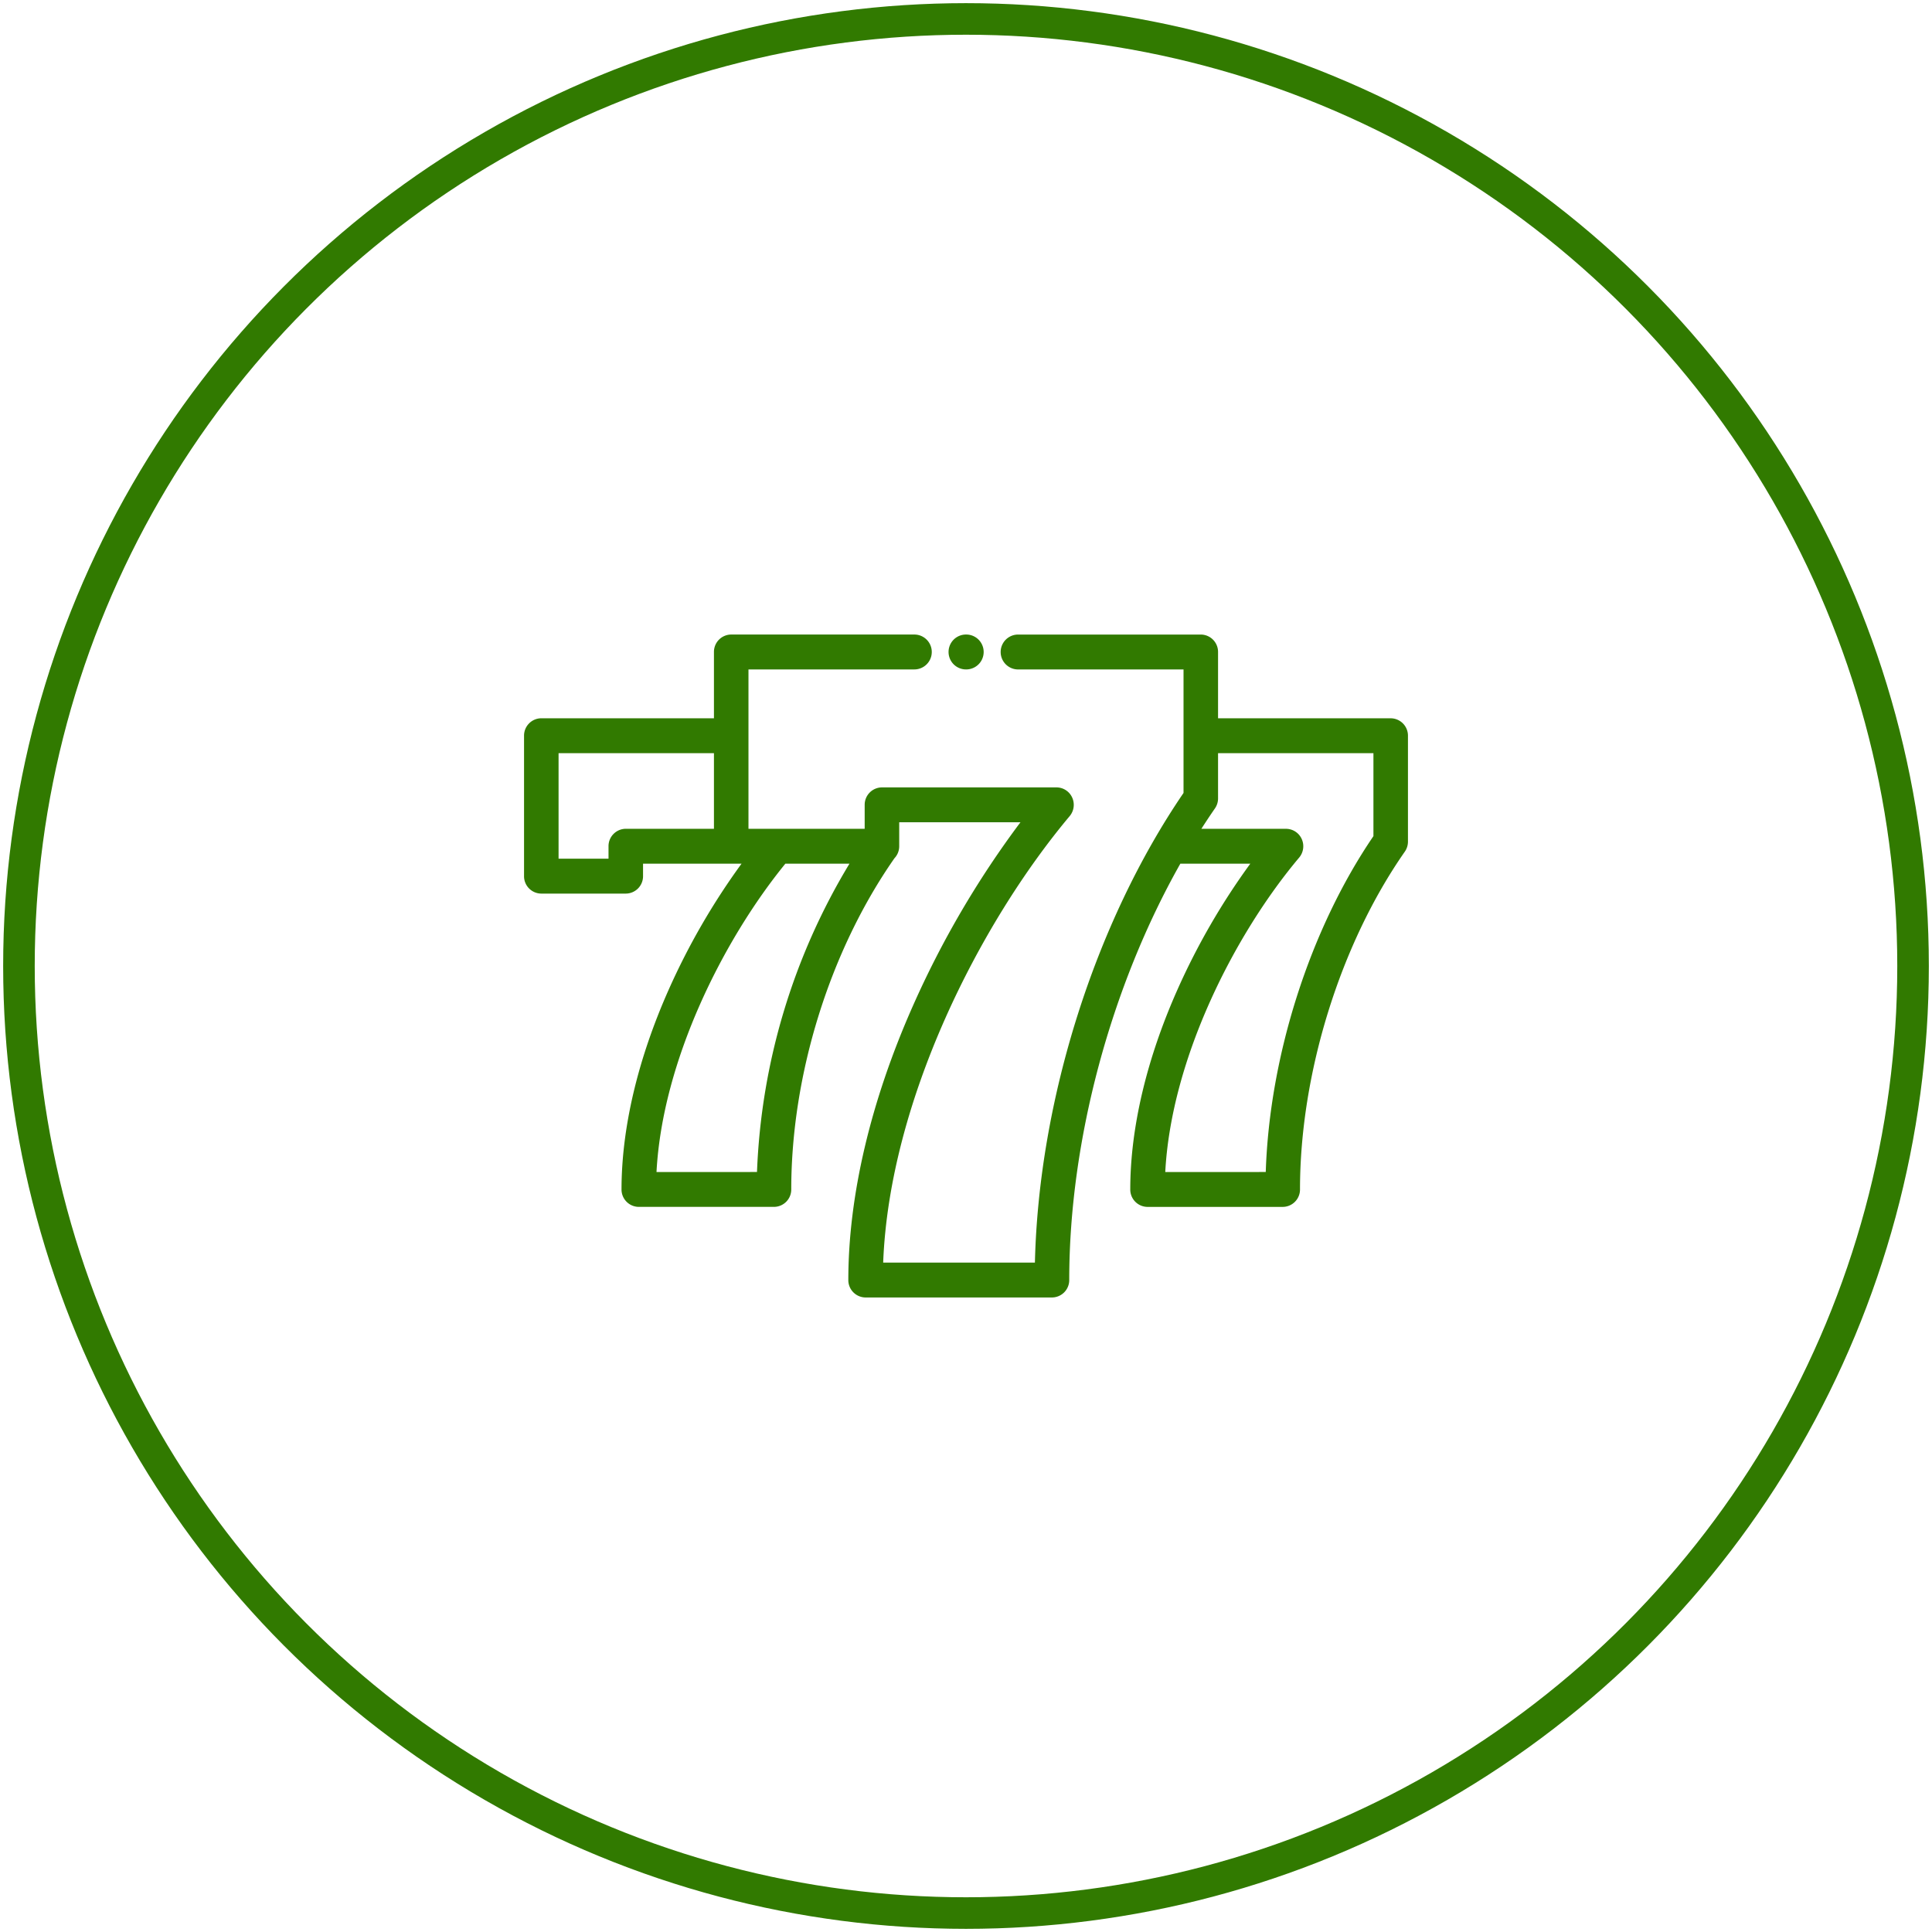
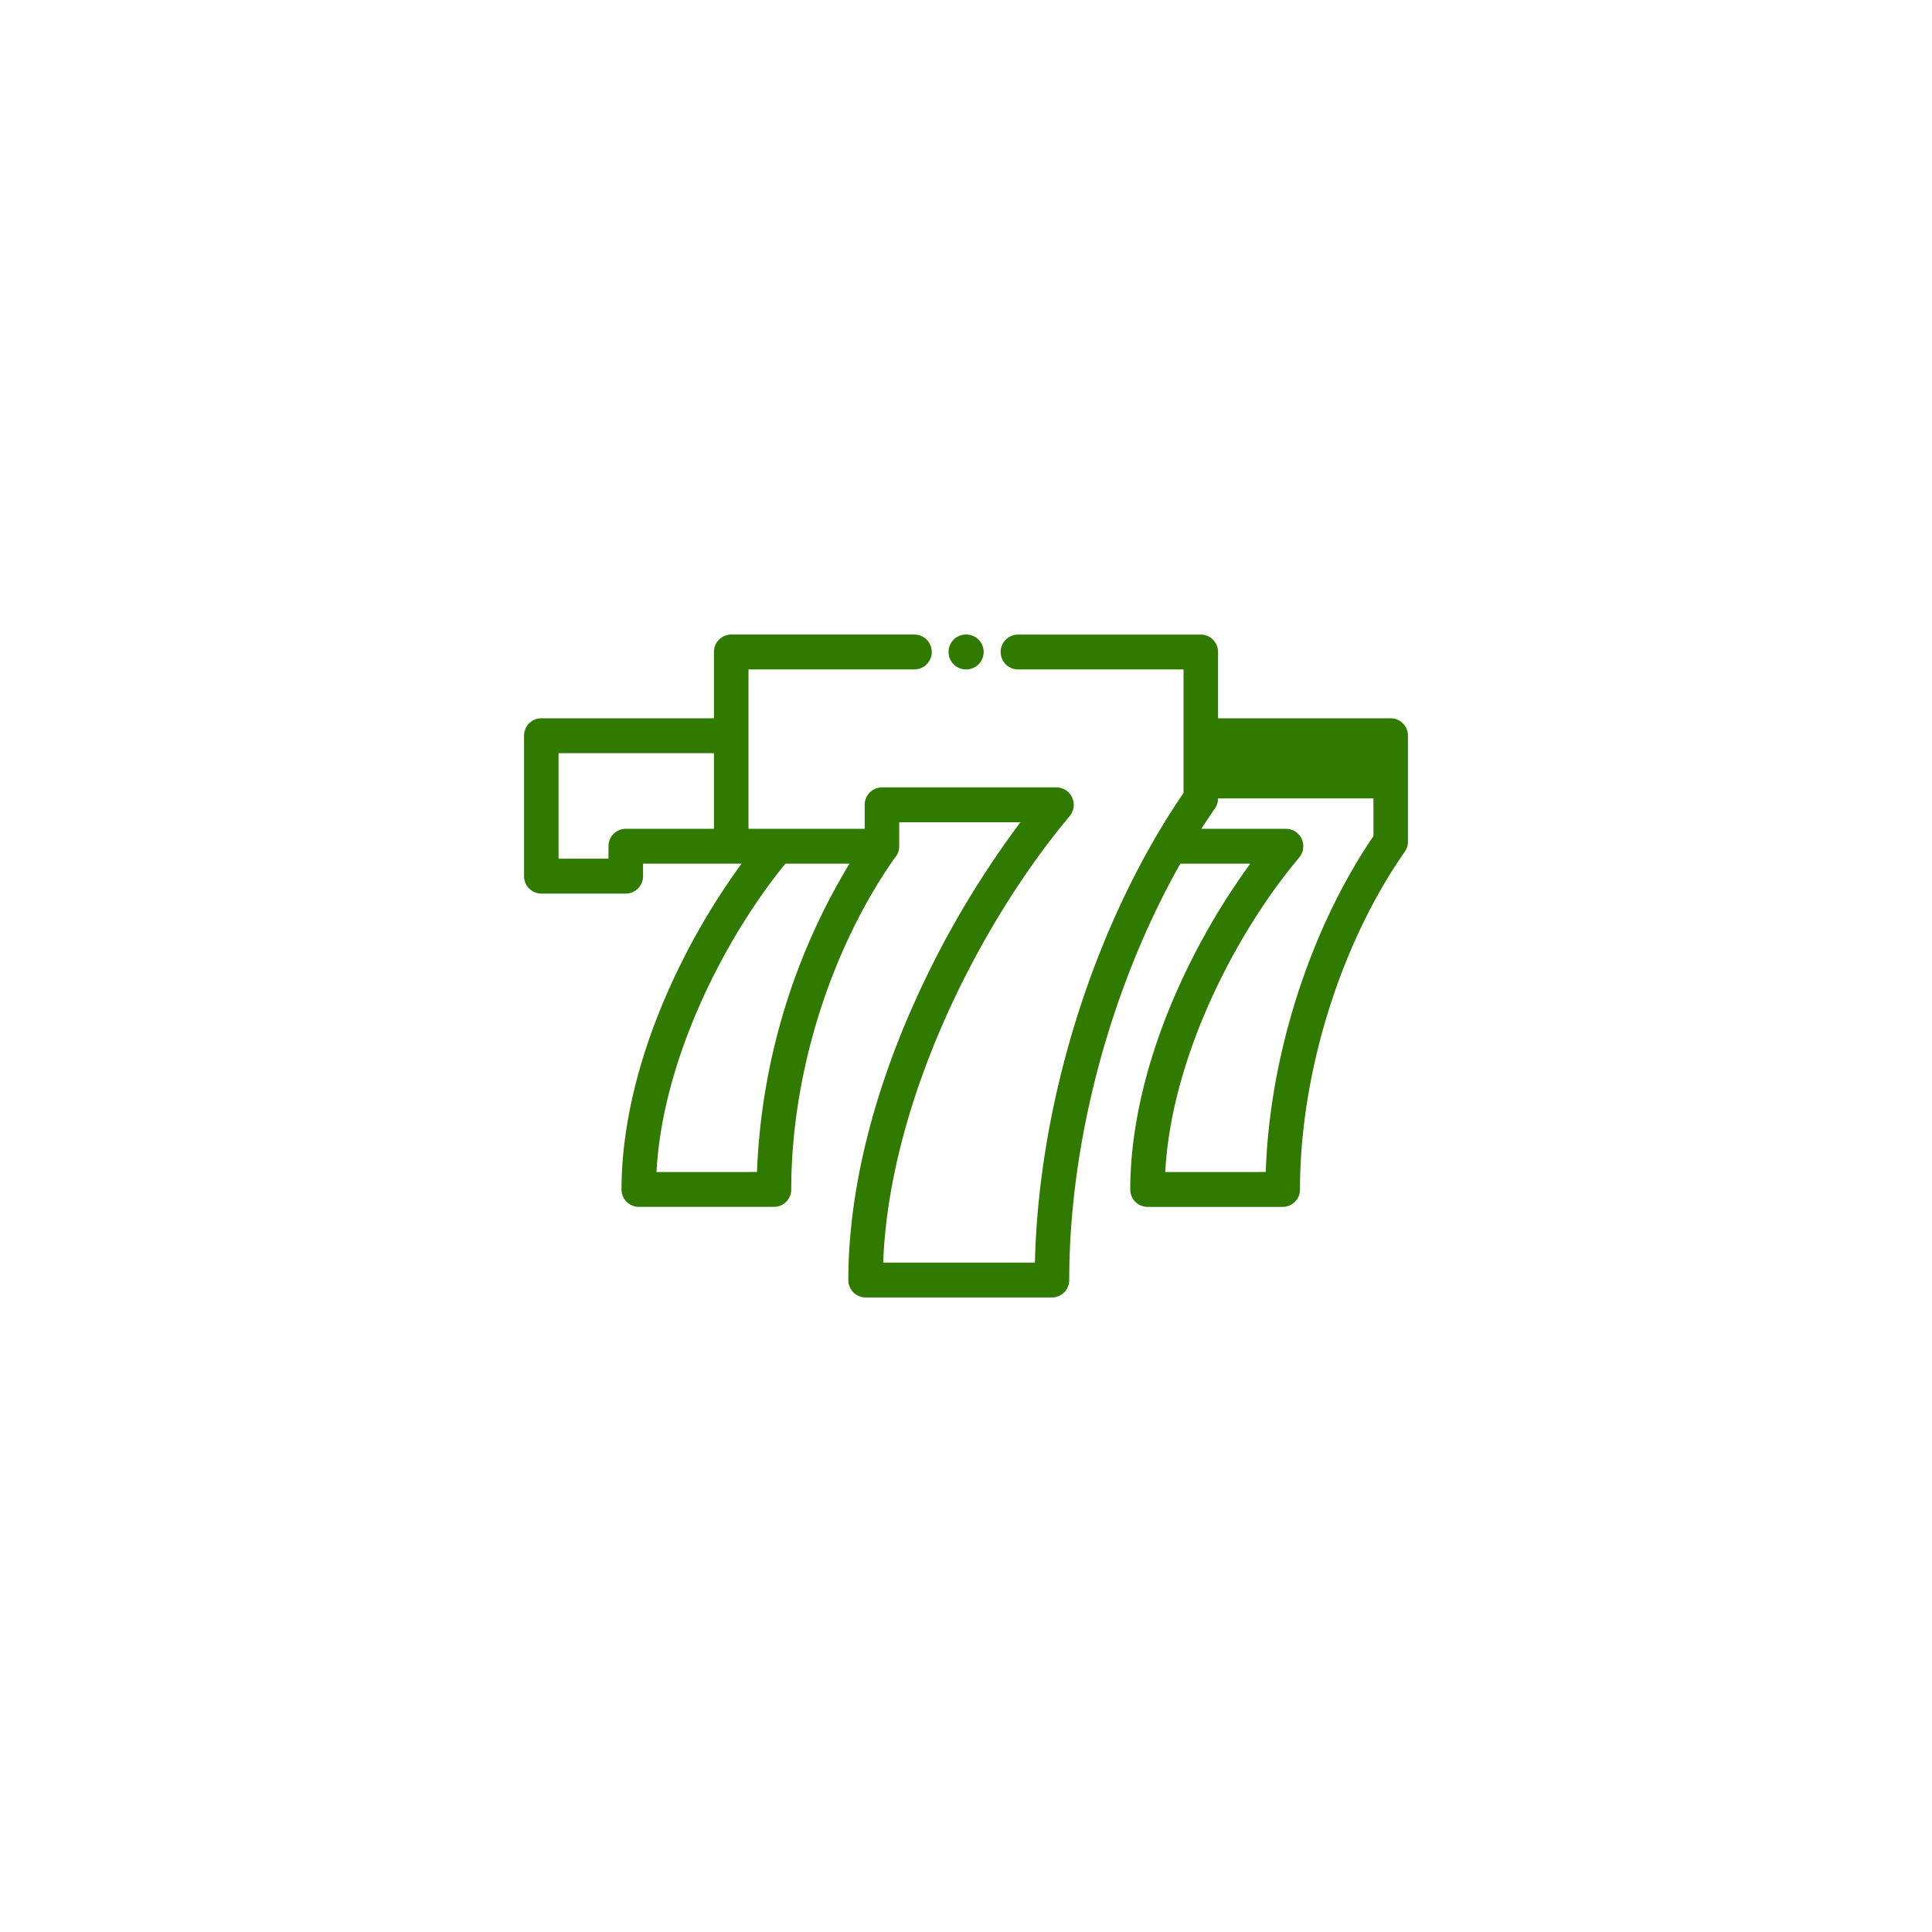
<svg xmlns="http://www.w3.org/2000/svg" id="icon-casinospiele.svg" width="510" height="510" viewBox="0 0 510 510">
  <defs>
    <style>
      .cls-1 {
        fill: none;
        stroke: #317a00;
        stroke-width: 8.333px;
      }

      .cls-2 {
        fill: #317a00;
        fill-rule: evenodd;
      }
    </style>
  </defs>
-   <circle class="cls-1" cx="255" cy="255" r="250" />
-   <path id="Forma_1" data-name="Forma 1" class="cls-2" d="M367.109,189.612H321.536v-17.5a4.581,4.581,0,0,0-4.557-4.606H268.756a4.606,4.606,0,0,0,0,9.212h43.666v32.6c-23.412,34.275-38.229,81.229-39.232,123.977H233.137c1.635-42.759,25.534-89.6,49.228-117.858a4.644,4.644,0,0,0,.658-4.914,4.556,4.556,0,0,0-4.135-2.67H232.811a4.583,4.583,0,0,0-4.557,4.606v6.324H197.578V176.713h43.781a4.606,4.606,0,0,0,0-9.212H193.021a4.581,4.581,0,0,0-4.557,4.606v17.5H142.891a4.58,4.58,0,0,0-4.557,4.6V231.28a4.581,4.581,0,0,0,4.557,4.606h22.3a4.581,4.581,0,0,0,4.557-4.606v-3.288h26a182.358,182.358,0,0,0-19.233,33.263c-8.144,18.3-12.449,36.534-12.449,52.73a4.58,4.58,0,0,0,4.557,4.6h35.691a4.581,4.581,0,0,0,4.558-4.6c0-30.313,10.175-62.985,27.219-87.4l0.014-.024a4.6,4.6,0,0,0,1.265-3.179v-6.324h32.005a249.128,249.128,0,0,0-28.431,48.56c-11.127,25.113-17.008,50.1-17.008,72.276a4.581,4.581,0,0,0,4.557,4.606h49.2a4.582,4.582,0,0,0,4.558-4.606c0-36.875,11.018-77.511,29.326-109.9h18.467a182.245,182.245,0,0,0-19.232,33.261c-8.145,18.3-12.45,36.536-12.45,52.73a4.582,4.582,0,0,0,4.558,4.606h35.69a4.582,4.582,0,0,0,4.558-4.606c0-30.555,10.6-64.723,27.665-89.165a4.65,4.65,0,0,0,.833-2.658V194.216A4.582,4.582,0,0,0,367.109,189.612ZM188.464,218.78H165.19a4.583,4.583,0,0,0-4.557,4.608v3.286H147.448v-27.85h41.016V218.78Zm11.365,90.6H173.3c1.564-29.407,17.663-61.316,34.014-81.39H224.24A169.634,169.634,0,0,0,199.829,309.377Zm162.723-88.662c-16.761,24.588-27.439,58.021-28.424,88.662H307.6c1.606-30.208,18.549-63.058,35.347-83a4.648,4.648,0,0,0,.667-4.919,4.554,4.554,0,0,0-4.137-2.674H317.129c1.17-1.822,2.36-3.621,3.579-5.376a4.642,4.642,0,0,0,.828-2.649V198.824h41.016v21.891h0ZM255.058,167.5H255a4.606,4.606,0,0,0,0,9.212h0.058A4.606,4.606,0,0,0,255.058,167.5Z" />
+   <path id="Forma_1" data-name="Forma 1" class="cls-2" d="M367.109,189.612H321.536v-17.5a4.581,4.581,0,0,0-4.557-4.606H268.756a4.606,4.606,0,0,0,0,9.212h43.666v32.6c-23.412,34.275-38.229,81.229-39.232,123.977H233.137c1.635-42.759,25.534-89.6,49.228-117.858a4.644,4.644,0,0,0,.658-4.914,4.556,4.556,0,0,0-4.135-2.67H232.811a4.583,4.583,0,0,0-4.557,4.606v6.324H197.578V176.713h43.781a4.606,4.606,0,0,0,0-9.212H193.021a4.581,4.581,0,0,0-4.557,4.606v17.5H142.891a4.58,4.58,0,0,0-4.557,4.6V231.28a4.581,4.581,0,0,0,4.557,4.606h22.3a4.581,4.581,0,0,0,4.557-4.606v-3.288h26a182.358,182.358,0,0,0-19.233,33.263c-8.144,18.3-12.449,36.534-12.449,52.73a4.58,4.58,0,0,0,4.557,4.6h35.691a4.581,4.581,0,0,0,4.558-4.6c0-30.313,10.175-62.985,27.219-87.4l0.014-.024a4.6,4.6,0,0,0,1.265-3.179v-6.324h32.005a249.128,249.128,0,0,0-28.431,48.56c-11.127,25.113-17.008,50.1-17.008,72.276a4.581,4.581,0,0,0,4.557,4.606h49.2a4.582,4.582,0,0,0,4.558-4.606c0-36.875,11.018-77.511,29.326-109.9h18.467a182.245,182.245,0,0,0-19.232,33.261c-8.145,18.3-12.45,36.536-12.45,52.73a4.582,4.582,0,0,0,4.558,4.606h35.69a4.582,4.582,0,0,0,4.558-4.606c0-30.555,10.6-64.723,27.665-89.165a4.65,4.65,0,0,0,.833-2.658V194.216A4.582,4.582,0,0,0,367.109,189.612ZM188.464,218.78H165.19a4.583,4.583,0,0,0-4.557,4.608v3.286H147.448v-27.85h41.016V218.78Zm11.365,90.6H173.3c1.564-29.407,17.663-61.316,34.014-81.39H224.24A169.634,169.634,0,0,0,199.829,309.377Zm162.723-88.662c-16.761,24.588-27.439,58.021-28.424,88.662H307.6c1.606-30.208,18.549-63.058,35.347-83a4.648,4.648,0,0,0,.667-4.919,4.554,4.554,0,0,0-4.137-2.674H317.129c1.17-1.822,2.36-3.621,3.579-5.376a4.642,4.642,0,0,0,.828-2.649h41.016v21.891h0ZM255.058,167.5H255a4.606,4.606,0,0,0,0,9.212h0.058A4.606,4.606,0,0,0,255.058,167.5Z" />
</svg>